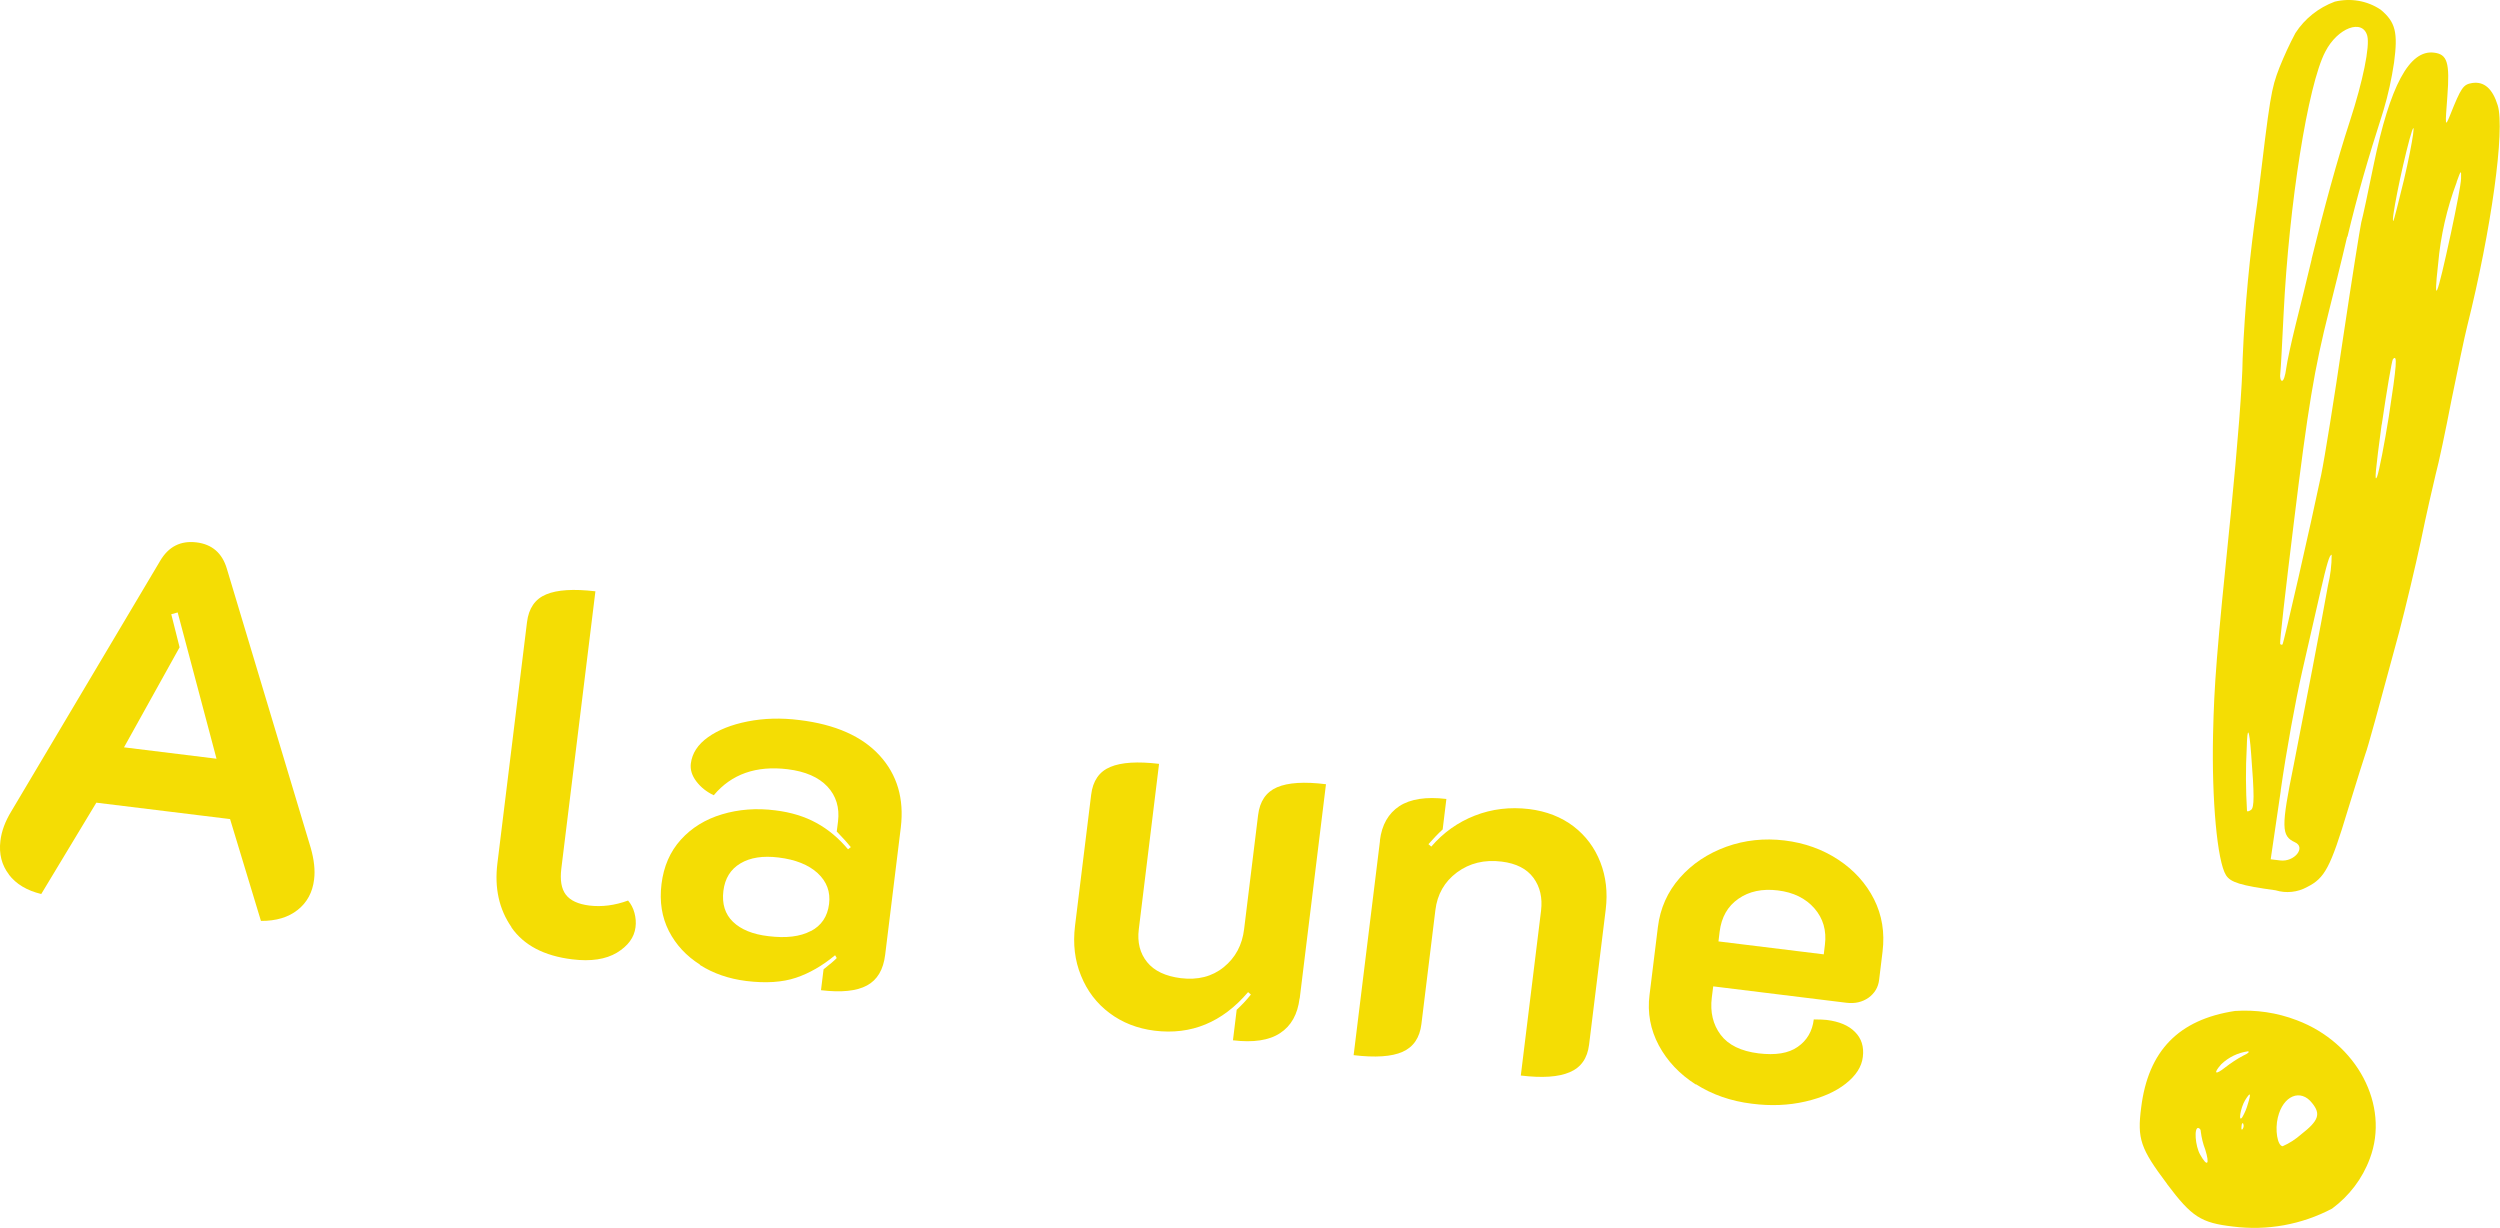
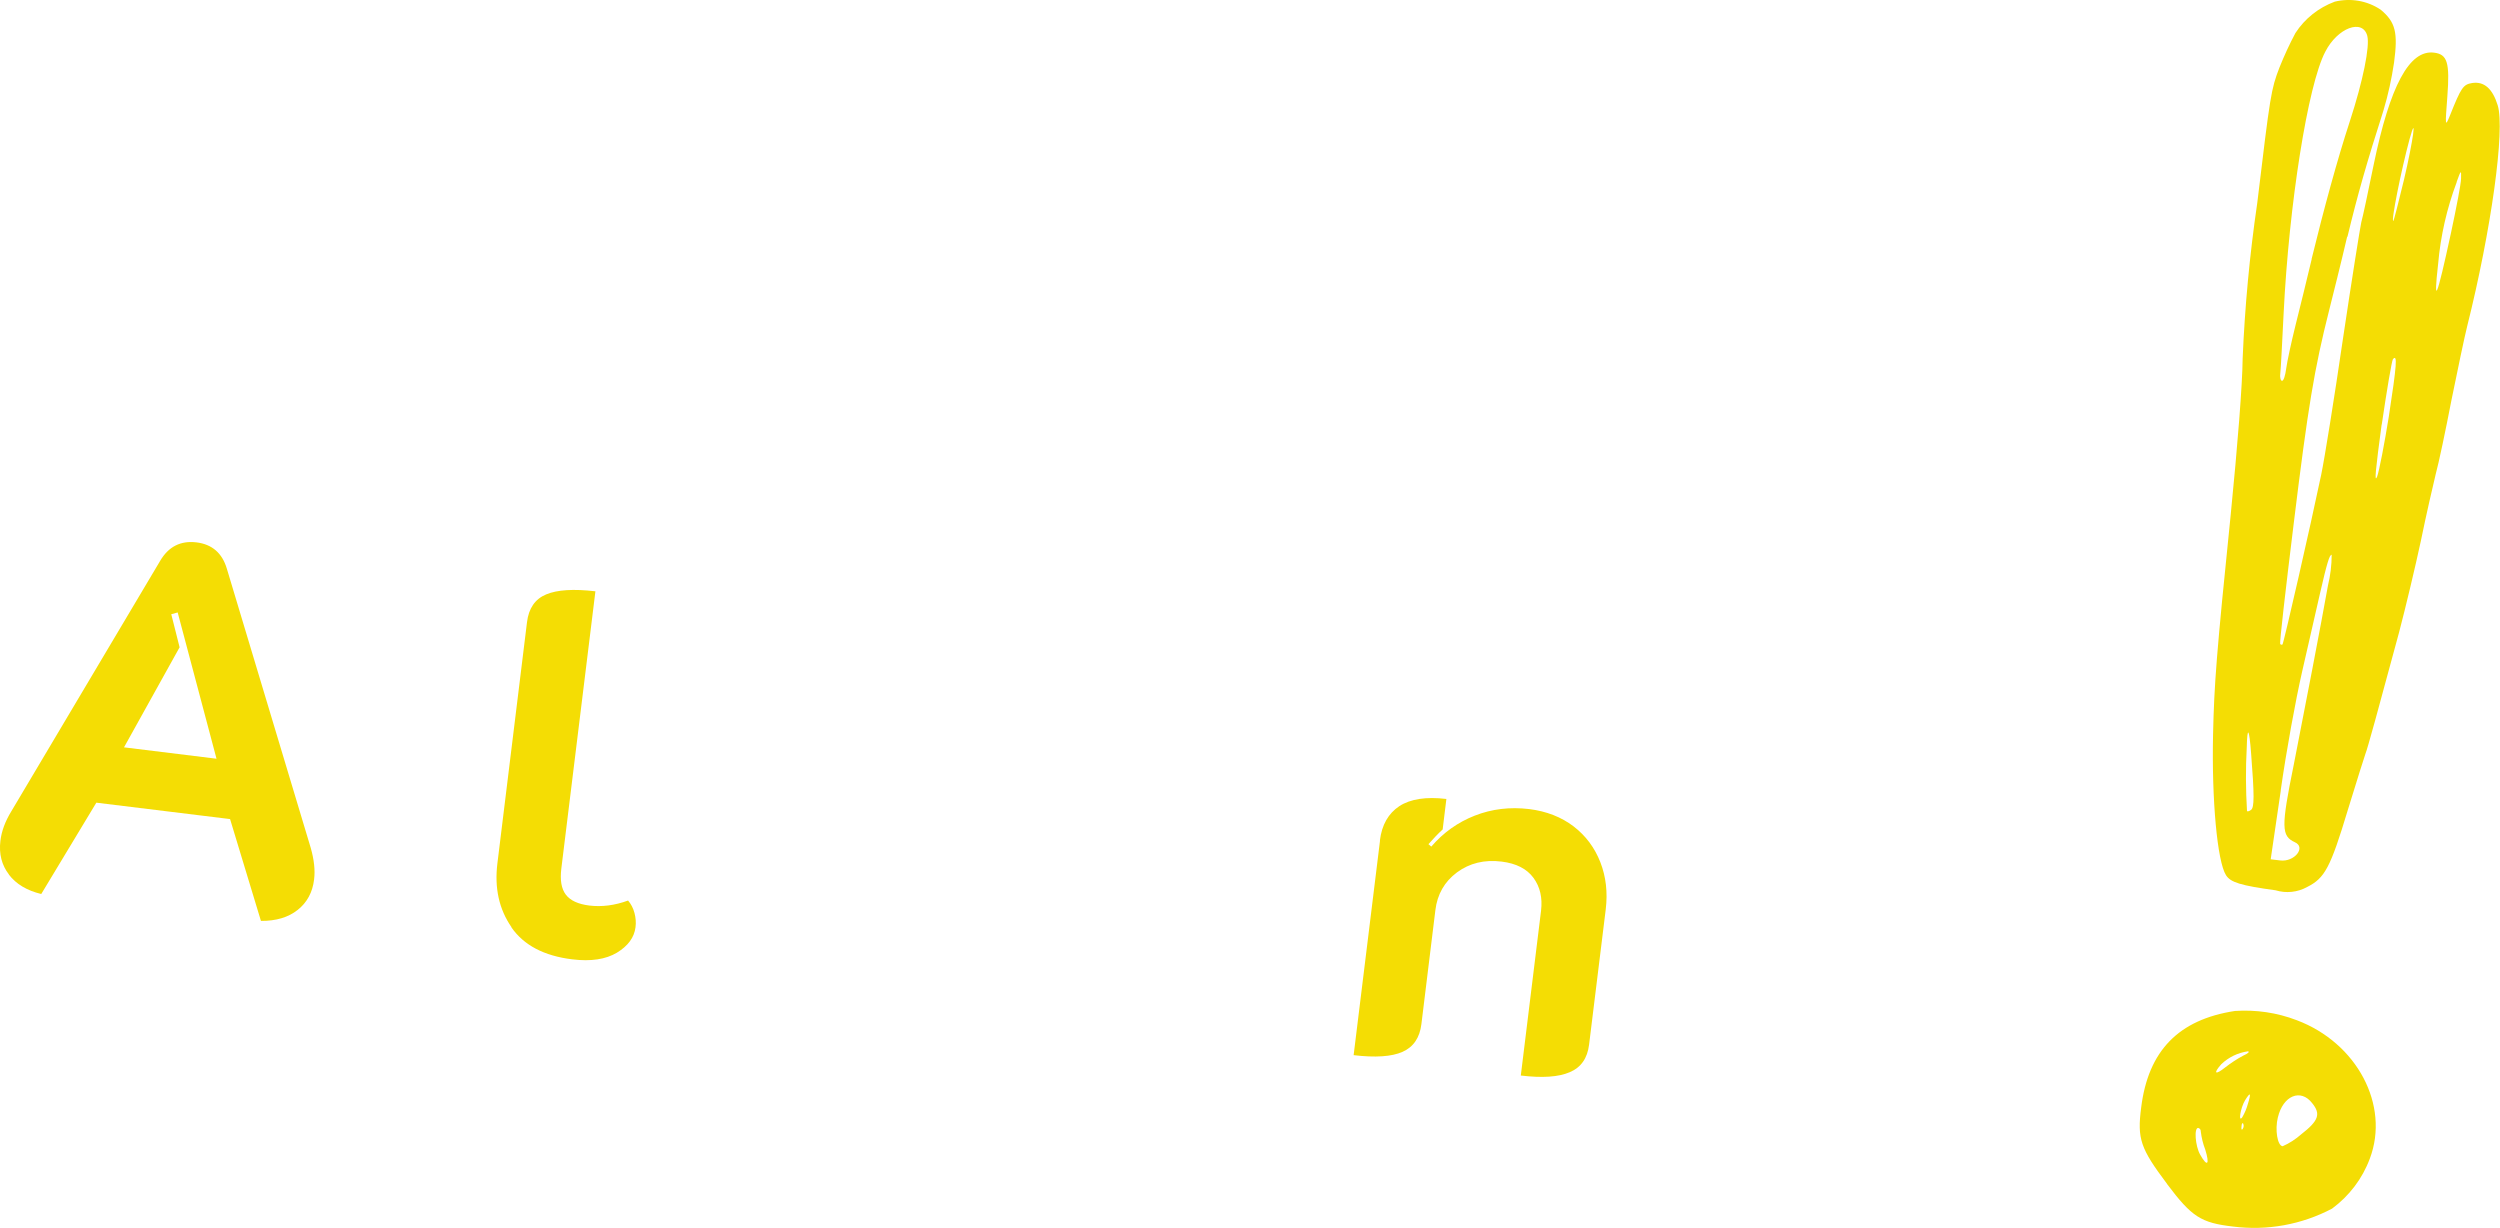
<svg xmlns="http://www.w3.org/2000/svg" id="Calque_2" viewBox="0 0 195.16 95.86">
  <defs>
    <style>.cls-1{fill:#f4dd04;}.cls-2{isolation:isolate;}</style>
  </defs>
  <g id="Calque_1-2">
    <g id="Groupe_33">
      <path id="Tracé_3186" class="cls-1" d="M183.25,18.49c.8-3.32,1.52-5.83,2.81-9.86.37-1.23.64-2.48.83-3.75.31-2.34.12-3.15-1.04-4.12-1.05-.71-2.36-.93-3.59-.63-1.26.47-2.34,1.32-3.07,2.45-.47.88-.88,1.78-1.25,2.7-.65,1.69-.71,2.08-1.73,10.57-.59,4.03-.97,8.08-1.14,12.14-.02,2.06-.39,6.72-.93,12.17-1.12,10.98-1.29,13.21-1.38,17.19-.11,5.11.33,9.89,1.01,10.97.35.56,1.15.81,3.87,1.18.82.25,1.72.16,2.47-.26,1.37-.69,1.81-1.49,3.18-6.04.69-2.25,1.31-4.21,1.37-4.37.14-.32,1.01-3.48,2.62-9.46.51-1.94,1.28-5.17,1.71-7.18.41-2.01.95-4.34,1.15-5.17.23-.83.78-3.44,1.23-5.78.48-2.36,1.02-4.95,1.23-5.78,1.87-7.47,2.97-15.35,2.38-17.24-.4-1.3-1.06-1.88-1.99-1.74-.7.12-.85.31-1.75,2.57-.36.87-.37.83-.19-1.52.2-2.66,0-3.29-1.04-3.42-1.93-.24-3.44,2.58-4.72,8.79-.42,2.07-.85,4.08-.96,4.46-.09.39-.74,4.47-1.43,9.09-.67,4.6-1.44,9.38-1.7,10.62-.81,3.88-2.93,13.17-3.02,13.24-.06.04-.14.02-.18-.04-.06-.05.43-4.3,1.06-9.43,1.11-9.06,1.6-12.02,2.76-16.61.31-1.23.96-3.82,1.41-5.76ZM191.77,14.22c.35-.98.37-.97.35-.29,0,.4-.37,2.31-.79,4.27-1.11,5.13-1.38,5.78-1,2.4.19-2.18.68-4.33,1.45-6.38h0ZM185.93,33.14c.39-2.66.78-4.96.87-5.1.37-.43.3.43-.32,4.48-.34,2.12-.75,4.24-.91,4.68-.24.57-.12-.54.35-4.06ZM188.1,10.86c.6-2.18.28.12-.43,3.15-.42,1.74-.79,3.19-.83,3.23-.23.2.62-4.02,1.26-6.38ZM178.04,61.71c.45-3.15,1.15-6.98,1.68-9.31.49-2.17,1.12-4.9,1.39-6.08.55-2.41.75-3.03.91-3.01,0,.81-.1,1.62-.29,2.4-.49,2.77-1.91,10.15-2.67,13.99-1,4.91-.97,5.56.09,6.05.89.4-.04,1.56-1.15,1.42l-.74-.09.79-5.38ZM175.73,63.22c-.14.11-.29.15-.32.09-.1-1.65-.11-3.31-.02-4.96.04-1.7.19-1.54.34.46.26,3.3.25,4.22,0,4.41ZM180.46,20.23c-.35,1.5-.93,3.82-1.26,5.15s-.66,2.85-.73,3.39-.2.97-.33.96c-.1-.01-.18-.27-.13-.6.04-.31.15-2.42.26-4.69.42-8.48,1.89-17.82,3.25-20.4.96-1.88,2.92-2.6,3.28-1.24.21.82-.33,3.5-1.36,6.66-.97,2.96-2.02,6.81-2.99,10.77Z" />
-       <path id="Tracé_3187" class="cls-1" d="M169.17,92.43c1.93,2.57,2.65,3.03,5.15,3.32,2.66.34,5.36-.15,7.73-1.4,1.34-.99,2.37-2.34,2.95-3.91,1.57-4.16-1-9.03-5.71-10.8-1.54-.59-3.18-.83-4.82-.72-4.39.67-6.77,3.1-7.32,7.53-.32,2.46-.06,3.2,2.02,5.97ZM175.09,88.1c-.08.16-.14.08-.11-.14,0-.23.08-.34.13-.25.06.13.05.27-.02.39ZM177.82,87.23c.4-1.7,1.78-2.28,2.68-1.11.69.85.5,1.37-.86,2.43-.43.38-.92.7-1.45.93-.41-.05-.61-1.29-.37-2.26h0ZM175.26,85.89c.42-.68.49-.59.22.28-.1.37-.25.72-.44,1.05-.33.45-.14-.73.22-1.33ZM173.4,83.08c.57-.55,1.3-.9,2.08-1.01.16.02.02.17-.35.33-.49.26-.96.57-1.4.91-.81.65-.98.5-.33-.23ZM171.6,88.05c.13.03.21.15.2.27.06.48.17.96.35,1.42.37,1.19.16,1.39-.4.39-.38-.67-.49-2.12-.14-2.08Z" />
+       <path id="Tracé_3187" class="cls-1" d="M169.17,92.43c1.93,2.57,2.65,3.03,5.15,3.32,2.66.34,5.36-.15,7.73-1.4,1.34-.99,2.37-2.34,2.95-3.91,1.57-4.16-1-9.03-5.71-10.8-1.54-.59-3.18-.83-4.82-.72-4.39.67-6.77,3.1-7.32,7.53-.32,2.46-.06,3.2,2.02,5.97ZM175.09,88.1c-.08.16-.14.08-.11-.14,0-.23.08-.34.13-.25.06.13.05.27-.02.39ZM177.82,87.23c.4-1.7,1.78-2.28,2.68-1.11.69.85.5,1.37-.86,2.43-.43.38-.92.7-1.45.93-.41-.05-.61-1.29-.37-2.26h0ZM175.26,85.89c.42-.68.49-.59.22.28-.1.37-.25.72-.44,1.05-.33.45-.14-.73.22-1.33ZM173.4,83.08c.57-.55,1.3-.9,2.08-1.01.16.02.02.17-.35.33-.49.26-.96.57-1.4.91-.81.65-.98.5-.33-.23M171.6,88.05c.13.03.21.15.2.27.06.48.17.96.35,1.42.37,1.19.16,1.39-.4.39-.38-.67-.49-2.12-.14-2.08Z" />
    </g>
    <g id="A_la_une" class="cls-2">
      <g class="cls-2">
        <path class="cls-1" d="M.7,68.27c-.57-.74-.79-1.62-.67-2.62.09-.77.38-1.54.85-2.31l11.63-19.57c.65-1.1,1.59-1.58,2.83-1.43,1.22.15,2.01.84,2.37,2.06l6.55,21.8c.26.92.35,1.74.26,2.45-.12,1.01-.55,1.8-1.28,2.38-.73.58-1.69.87-2.87.86l-2.41-7.95-10.44-1.28-4.3,7.13c-1.12-.27-1.97-.78-2.53-1.52ZM16.9,59.22l-3.03-11.41-.5.14.65,2.58-4.34,7.81,7.23.89Z" />
        <path class="cls-1" d="M39.93,72.38c-.97-1.4-1.34-3.06-1.1-4.99l2.31-18.82c.13-1.08.63-1.81,1.5-2.17.86-.36,2.14-.44,3.84-.24l-2.66,21.64c-.11.9,0,1.58.35,2.04.35.46.96.74,1.83.85.98.12,1.99-.01,3.03-.39.23.27.4.59.5.97s.13.75.08,1.12c-.1.79-.58,1.45-1.45,1.98-.87.52-2.03.7-3.49.52-2.2-.27-3.78-1.1-4.75-2.5Z" />
-         <path class="cls-1" d="M54.64,75.3c-1.06-.67-1.87-1.54-2.42-2.61-.55-1.08-.75-2.3-.58-3.68.17-1.38.67-2.53,1.51-3.46.84-.93,1.91-1.59,3.21-1.98,1.3-.39,2.69-.5,4.17-.31,1.22.15,2.29.48,3.2.98.92.5,1.74,1.19,2.47,2.06l.22-.17c-.21-.27-.58-.68-1.1-1.22l.1-.79c.13-1.08-.15-1.99-.83-2.72-.69-.73-1.72-1.18-3.1-1.35-2.46-.3-4.39.38-5.77,2.03-.56-.26-1.01-.62-1.36-1.08-.35-.46-.49-.93-.43-1.4.1-.79.54-1.48,1.34-2.05.8-.57,1.83-.98,3.09-1.23,1.27-.25,2.61-.29,4.04-.11,2.81.34,4.9,1.27,6.27,2.77,1.37,1.5,1.92,3.37,1.65,5.62l-1.22,9.93c-.14,1.17-.62,1.97-1.42,2.4-.81.44-2,.56-3.59.37l.2-1.63c.51-.4.85-.69,1.03-.88l-.13-.22c-.99.82-2.01,1.41-3.06,1.76s-2.34.44-3.88.25c-1.35-.17-2.55-.58-3.61-1.25ZM63.29,72.69c.83-.43,1.31-1.14,1.43-2.12.12-.95-.18-1.75-.89-2.41-.71-.65-1.73-1.06-3.05-1.22-1.22-.15-2.21,0-2.98.46-.77.46-1.21,1.17-1.33,2.15-.12,1.01.13,1.81.75,2.41.62.6,1.55.98,2.76,1.12,1.38.17,2.48.04,3.31-.4Z" />
-         <path class="cls-1" d="M101.45,77.94c-.15,1.24-.66,2.15-1.52,2.71-.86.57-2.09.75-3.68.56l.29-2.38c.39-.36.76-.75,1.11-1.19l-.22-.19c-2.01,2.36-4.44,3.36-7.3,3.01-1.35-.17-2.52-.63-3.52-1.38-1-.75-1.74-1.72-2.22-2.91-.49-1.19-.64-2.48-.47-3.89l1.26-10.24c.13-1.08.63-1.81,1.5-2.17.86-.36,2.13-.44,3.8-.24l-1.58,12.9c-.13,1.03.09,1.89.65,2.58s1.44,1.1,2.63,1.25c1.32.16,2.44-.12,3.35-.86.91-.74,1.44-1.72,1.59-2.97l1.09-8.89c.13-1.08.62-1.81,1.48-2.18s2.12-.45,3.82-.24l-2.05,16.72Z" />
        <path class="cls-1" d="M107.72,65.61c.15-1.22.66-2.11,1.52-2.68.86-.56,2.09-.75,3.67-.56l-.29,2.38c-.36.33-.73.72-1.11,1.15l.22.19c.94-1.09,2.07-1.9,3.4-2.42,1.33-.52,2.74-.69,4.25-.51,1.35.17,2.5.62,3.46,1.35.96.74,1.65,1.67,2.09,2.8s.58,2.35.42,3.68l-1.3,10.56c-.13,1.06-.63,1.78-1.51,2.15-.88.38-2.15.46-3.82.26l1.58-12.86c.12-1.01-.07-1.86-.59-2.57s-1.35-1.13-2.48-1.27c-1.35-.17-2.51.12-3.49.84-.98.73-1.54,1.71-1.69,2.96l-1.09,8.89c-.13,1.06-.62,1.78-1.47,2.16-.85.38-2.13.46-3.82.26l2.06-16.75Z" />
-         <path class="cls-1" d="M132.38,84.66c-1.27-.81-2.23-1.83-2.89-3.06-.65-1.22-.9-2.54-.72-3.94l.65-5.28c.18-1.48.76-2.77,1.72-3.86s2.17-1.89,3.62-2.42c1.45-.52,2.97-.68,4.55-.49,1.56.19,2.96.69,4.19,1.5,1.23.81,2.16,1.84,2.79,3.08.63,1.25.85,2.61.67,4.09l-.27,2.22c-.07.58-.35,1.04-.83,1.39-.49.34-1.06.47-1.72.39l-10.4-1.28-.11.87c-.14,1.14.09,2.11.69,2.91.6.8,1.59,1.28,2.96,1.45,1.32.16,2.34,0,3.06-.51.72-.5,1.14-1.22,1.25-2.14.48,0,.82.02,1,.04.98.12,1.72.43,2.22.94.5.5.71,1.15.61,1.95-.09.77-.54,1.46-1.34,2.09-.8.63-1.85,1.09-3.15,1.39-1.3.3-2.69.36-4.17.17-1.64-.2-3.1-.71-4.37-1.52ZM142.37,74.5l.09-.75c.14-1.11-.14-2.06-.82-2.84-.68-.78-1.63-1.25-2.85-1.4-1.22-.15-2.25.07-3.08.65-.84.58-1.33,1.44-1.47,2.58l-.09.75,8.22,1.01Z" />
      </g>
    </g>
  </g>
</svg>